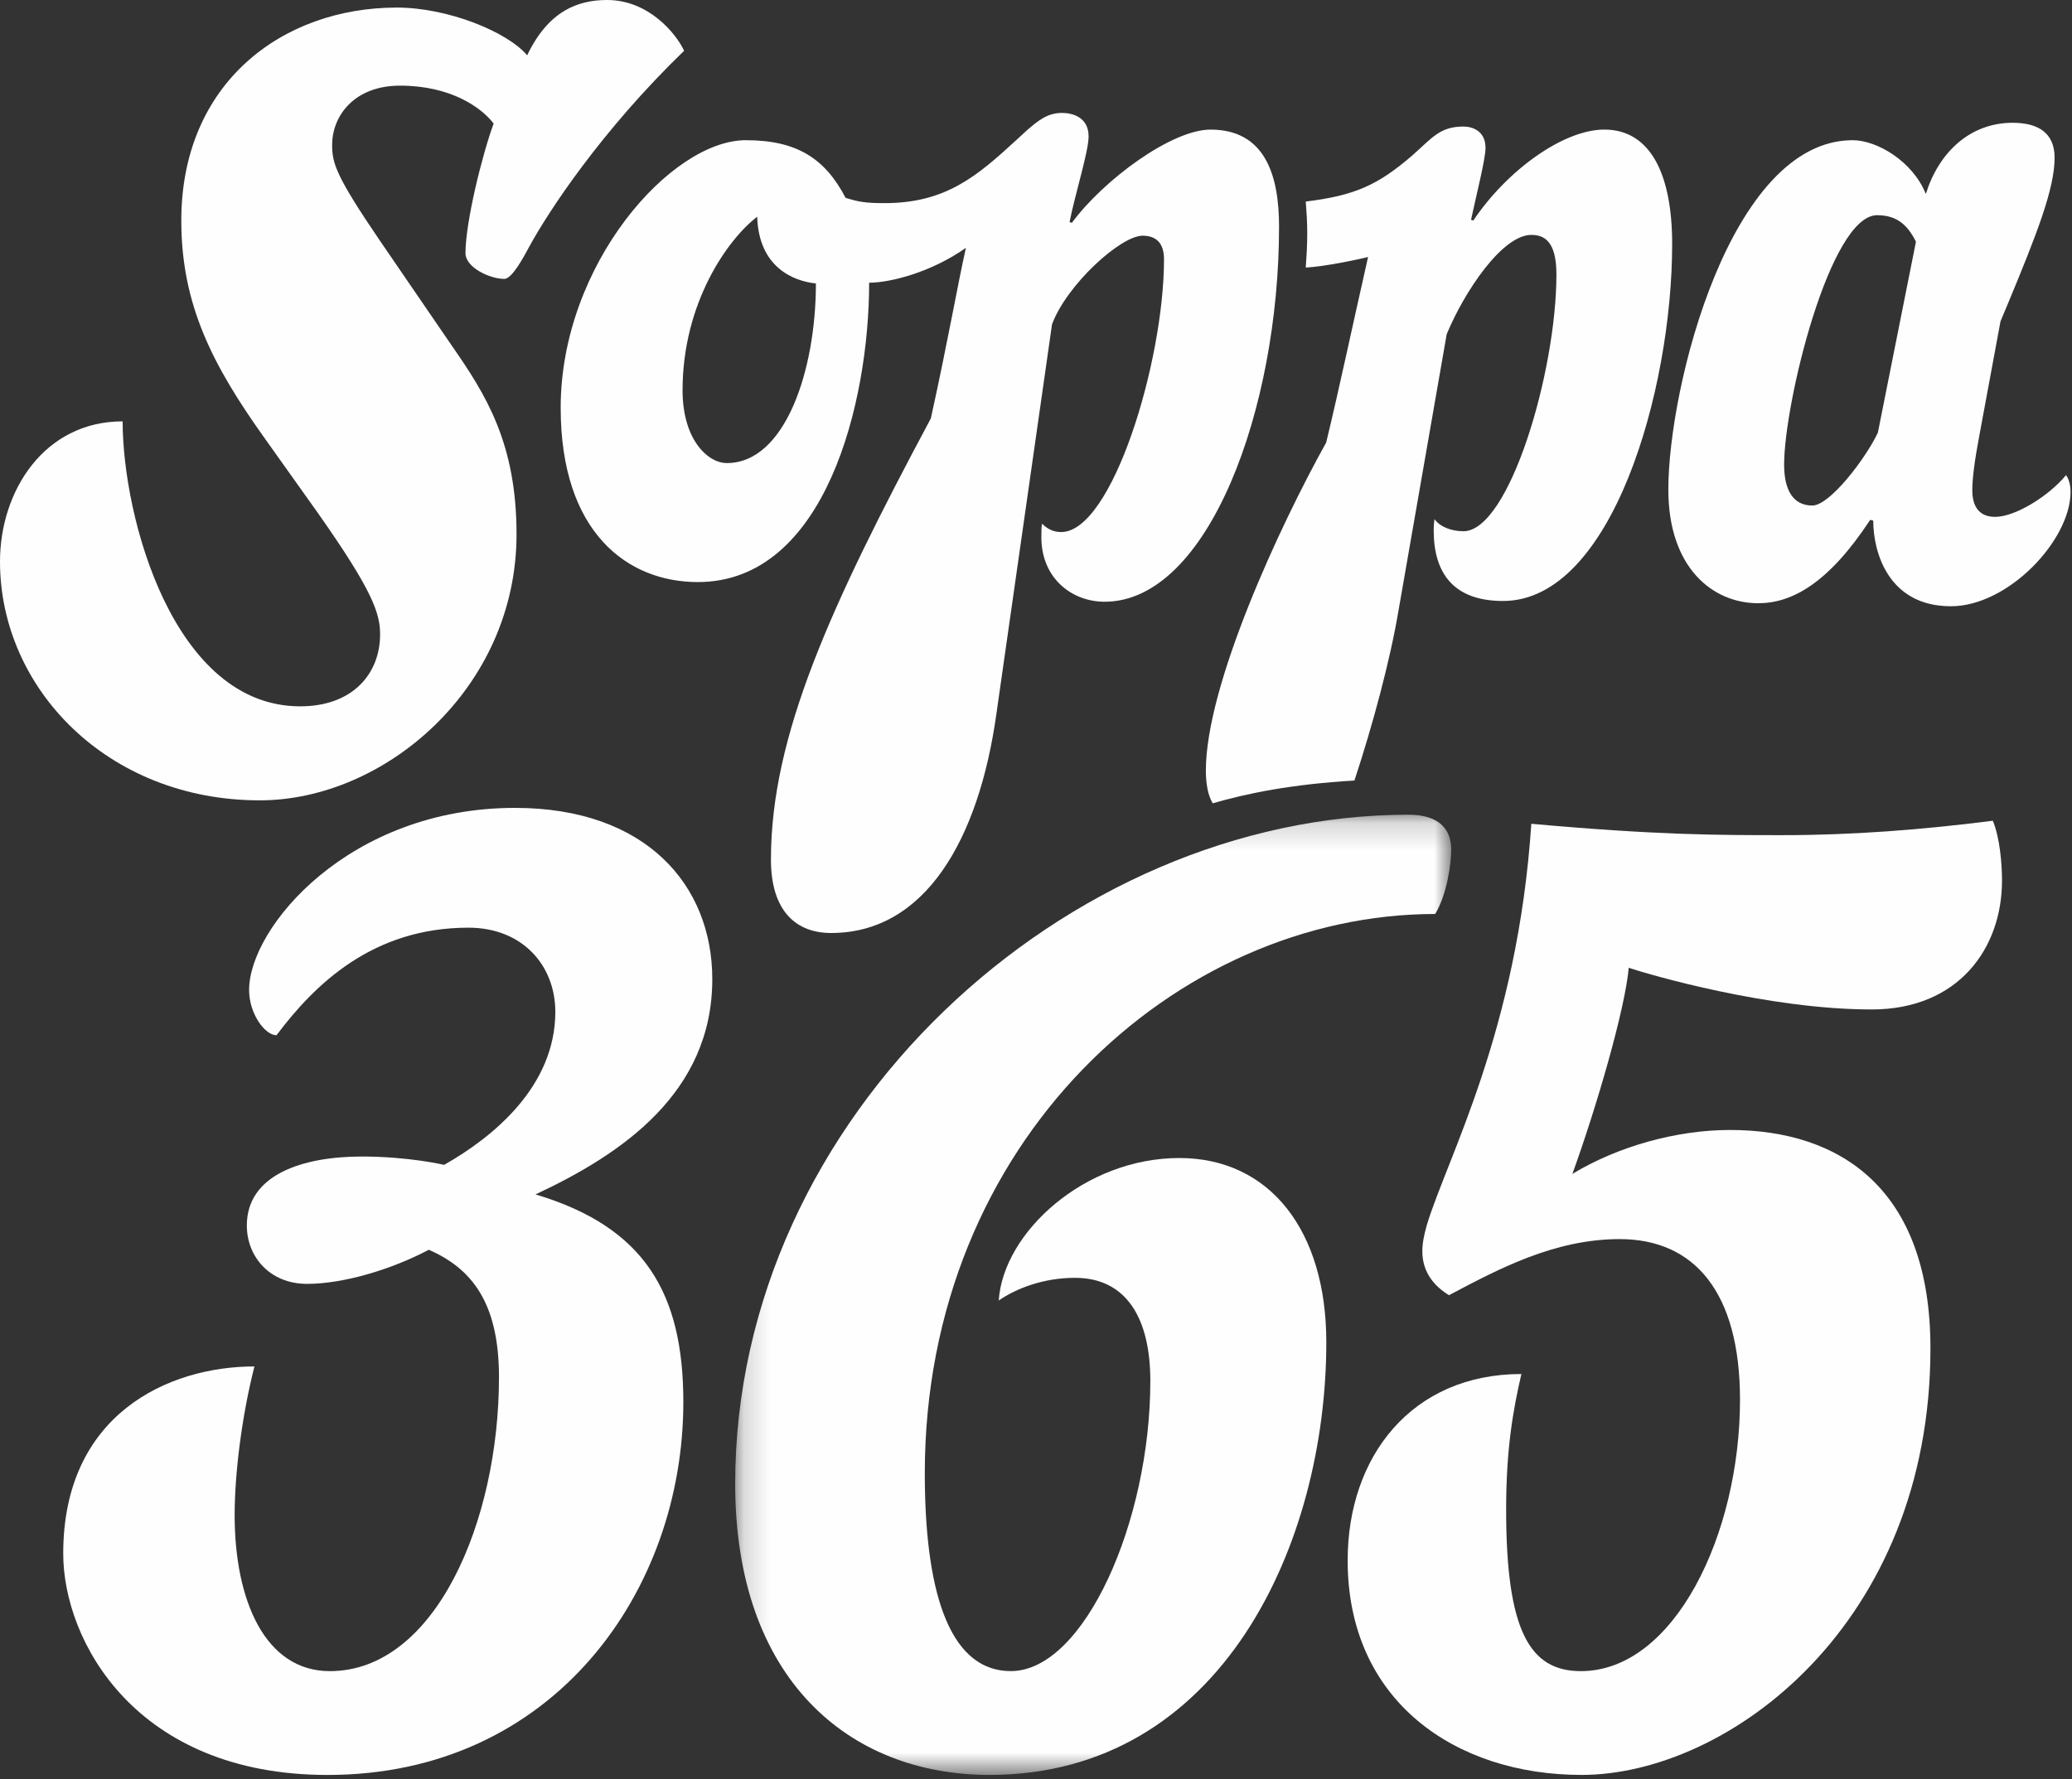
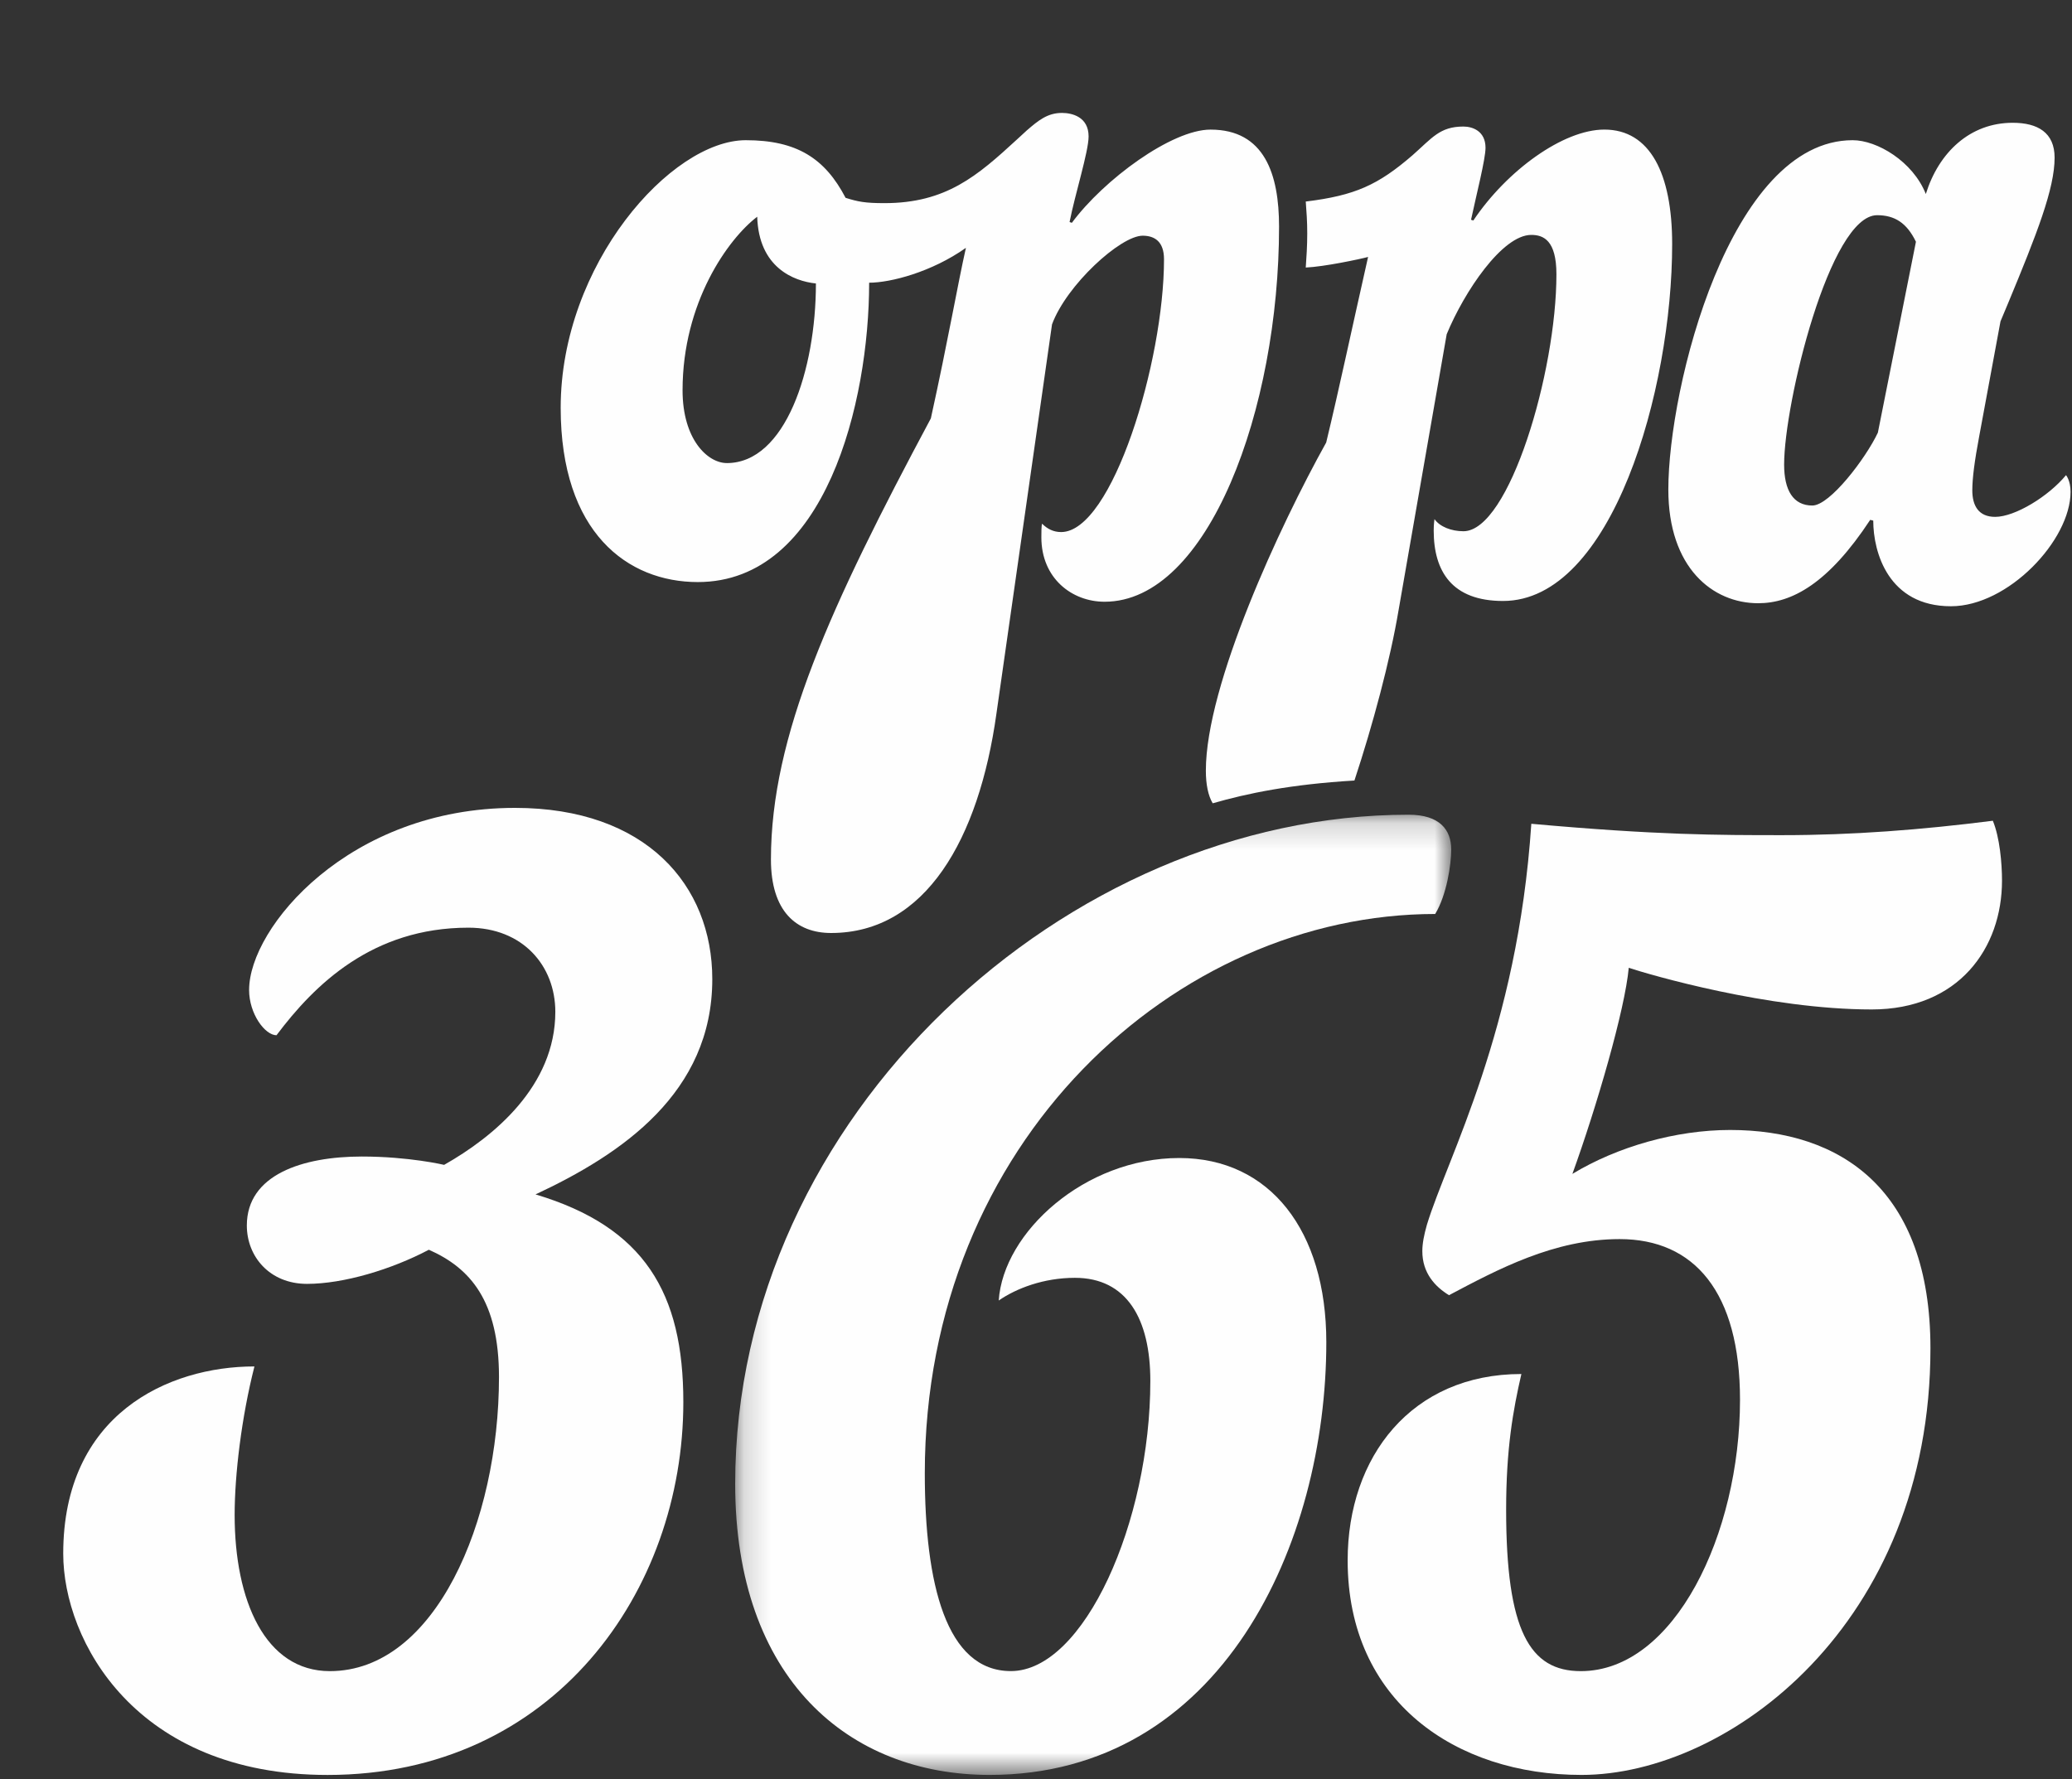
<svg xmlns="http://www.w3.org/2000/svg" xmlns:xlink="http://www.w3.org/1999/xlink" width="78" height="67" viewBox="0 0 78 67">
  <rect x="0" y="0" width="78" height="67" fill="#333333" stroke="none" />
  <title>soppa364_logo_square</title>
  <defs>
    <path id="a" d="M.173 36.33H27.13V.176H.172V36.33z" />
  </defs>
  <g fill="none" fill-rule="evenodd">
    <path d="M75.02 30.905c.26.628.345 1.598.345 2.255 0 2.54-1.634 4.85-4.904 4.85-3.9 0-8.373-1.312-9.147-1.568-.143 1.57-1.204 5.222-2.122 7.76 1.693-1.026 3.9-1.654 5.937-1.654 4.158 0 7.542 2.226 7.542 8.22 0 10.386-7.6 16.065-13.135 16.065-4.732 0-8.804-2.768-8.804-8.076 0-3.91 2.41-7.02 6.54-7.02-.316 1.37-.574 2.825-.574 5.108 0 4.566.89 6.08 2.81 6.08 3.528 0 5.994-5.167 5.994-10.218 0-4.052-1.72-6.05-4.53-6.05-2.468 0-4.59 1.142-6.425 2.112-.516-.315-1.004-.828-1.004-1.656 0-.285.06-.6.173-.998.775-2.54 3.413-7.306 3.93-15.096 4.76.428 7.025.428 9.463.428 2.61 0 5.22-.2 7.915-.543" fill="#FEFEFE" />
    <g transform="translate(27.502 30.502)">
      <mask id="b" fill="#fff">
        <use xlink:href="#a" />
      </mask>
      <path d="M10.095 18.467c.172-2.57 3.24-5.365 6.797-5.365 3.412 0 5.535 2.74 5.535 6.934 0 7.563-3.93 16.295-12.676 16.295-5.304 0-9.577-3.624-9.577-10.957C.173 11.503 12.676.175 25.523.175c1.176 0 1.606.57 1.606 1.312 0 .57-.172 1.713-.603 2.426-9.75 0-19.214 8.56-19.214 21.06 0 4.166.803 7.448 3.24 7.448 2.754 0 5.25-5.62 5.25-10.928 0-2.34-.89-3.88-2.84-3.88-1.176 0-2.208.398-2.868.855" fill="#FEFEFE" mask="url(#b)" />
    </g>
    <path d="M9.378 37.27c0-2.34 3.756-6.85 10.008-6.85 4.933 0 7.428 2.91 7.428 6.45 0 4.28-3.413 6.59-6.654 8.104 4.1 1.227 5.564 3.71 5.564 7.82 0 7.105-4.875 14.04-13.392 14.04-7.227 0-9.952-5.052-9.952-8.334 0-5.25 3.958-7.048 7.198-7.048-.487 1.912-.745 4.08-.745 5.593 0 3.224 1.147 5.88 3.584 5.88 3.958 0 6.367-5.623 6.367-11.074 0-2.88-1.09-4.108-2.64-4.793-1.404.742-3.21 1.285-4.587 1.285-1.405 0-2.265-1.028-2.265-2.198 0-1.912 2.093-2.597 4.33-2.597 1.778 0 3.097.314 3.097.314 1.863-1.055 4.186-2.967 4.186-5.763 0-1.74-1.233-3.168-3.27-3.168-3.613 0-5.792 2.14-7.226 4.05-.43 0-1.032-.798-1.032-1.71M27.36 17.436c-.718 0-1.665-.885-1.665-2.74 0-3.31 1.72-5.707 2.81-6.535.058 1.914 1.377 2.427 2.21 2.513 0 3.253-1.148 6.763-3.356 6.763M45.57 4.88c-1.463 0-4.016 1.883-5.22 3.51l-.086-.03c.2-1.026.716-2.652.716-3.223 0-.742-.63-.885-1.003-.885-.545 0-.89.285-1.32.656l-.373.343c-1.49 1.37-2.666 2.398-4.99 2.398-.745 0-1.003-.057-1.462-.2-.774-1.484-1.835-2.17-3.757-2.17-2.81 0-6.968 4.68-6.968 10.075 0 4.708 2.523 6.563 5.162 6.563 4.817 0 6.45-6.79 6.45-11.272.804 0 2.353-.4 3.643-1.313-.315 1.4-.66 3.426-1.32 6.422-3.784 7.077-6.02 11.957-6.02 16.61 0 1.94.945 2.767 2.264 2.767 3.556 0 5.564-3.54 6.223-8.248l2.094-14.668c.545-1.484 2.58-3.34 3.412-3.34.46 0 .804.23.804.886 0 3.852-1.95 10.273-3.872 10.273-.287 0-.516-.115-.717-.314-.028.056-.028.37-.028.513 0 1.54 1.148 2.425 2.38 2.425 3.9 0 6.568-7.248 6.568-14.125 0-1.97-.545-3.653-2.58-3.653M51.505 9.674c-.315.086-1.663.37-2.35.4.027-.372.056-.828.056-1.285 0-.457-.028-.828-.056-1.2 1.863-.228 2.724-.627 4.015-1.74.744-.656 1.03-1.084 1.92-1.084.344 0 .832.17.832.8 0 .427-.344 1.768-.545 2.71l.086.028c1.262-1.883 3.384-3.424 4.932-3.424 1.72 0 2.553 1.655 2.553 4.31 0 5.506-2.266 13.44-6.367 13.44-1.92 0-2.61-1.113-2.61-2.654 0-.257.03-.428.03-.428.2.285.63.456 1.09.456 1.72 0 3.5-5.992 3.5-9.674 0-1.284-.49-1.484-.948-1.484-1.09 0-2.523 2.14-3.183 3.74L52.65 22.97c-.315 1.884-.975 4.338-1.663 6.42-2.41.143-4.044.486-5.335.857-.172-.286-.258-.715-.258-1.228 0-3.225 2.782-9.218 4.53-12.356.49-2.027.92-4.08 1.578-6.992M70.69 16.295c-.458.97-1.806 2.74-2.465 2.74-.718 0-1.062-.572-1.062-1.542 0-2.31 1.72-9.39 3.5-9.39.66 0 1.117.287 1.462 1l-1.434 7.192zm7.084 1.597c-.66.8-1.92 1.57-2.667 1.57-.63 0-.86-.428-.86-1 0-.455.086-1.112.258-2.025l.803-4.337.287-.685c1.09-2.626 1.75-4.31 1.75-5.48 0-.94-.632-1.312-1.578-1.312-1.606 0-2.782 1.113-3.27 2.682-.487-1.227-1.835-2.026-2.753-2.026-4.617 0-6.94 9.303-6.94 13.155 0 2.94 1.664 4.28 3.384 4.28 1.262 0 2.64-.742 4.216-3.14l.114.03c0 1.198.574 3.224 2.925 3.224 2.152 0 4.503-2.483 4.503-4.31 0-.428-.172-.628-.172-.628z" fill="#FEFEFE" />
-     <path d="M14.94.285c1.922 0 4.16.914 4.905 1.798C20.648.4 21.767 0 22.855 0c1.578 0 2.61 1.284 2.898 1.912-3.126 3.025-5.105 6.05-5.822 7.363-.228.427-.66 1.227-.945 1.227-.545 0-1.463-.428-1.463-.97 0-1.17.63-3.71 1.06-4.88-.458-.6-1.605-1.427-3.526-1.427-1.72 0-2.553 1.14-2.553 2.226 0 .685.115 1.142 1.807 3.625l2.696 3.938c1.29 1.855 2.438 3.68 2.438 7.105 0 5.793-4.962 10.017-9.665 10.017-5.736 0-9.78-4.224-9.78-8.99 0-2.653 1.663-5.28 4.617-5.28 0 3.626 1.92 10.73 6.682 10.73 2.006 0 3.01-1.254 3.01-2.71 0-.8-.287-1.655-2.38-4.623l-1.95-2.74C8 13.756 6.825 11.473 6.825 8.305c0-5.165 3.786-8.02 8.116-8.02" fill="#FEFEFE" />
  </g>
</svg>